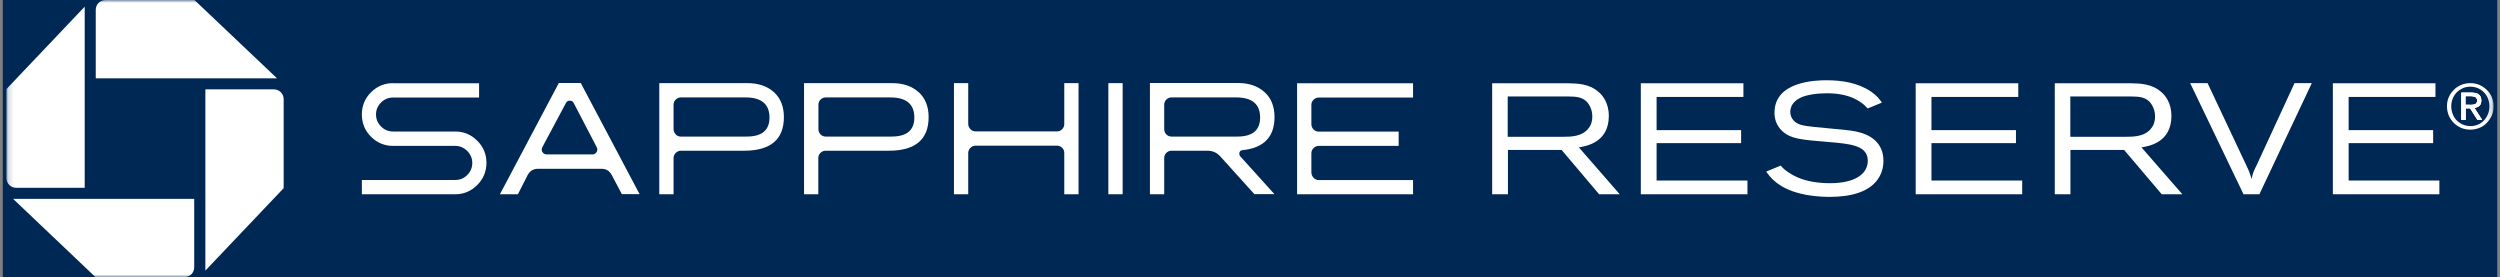
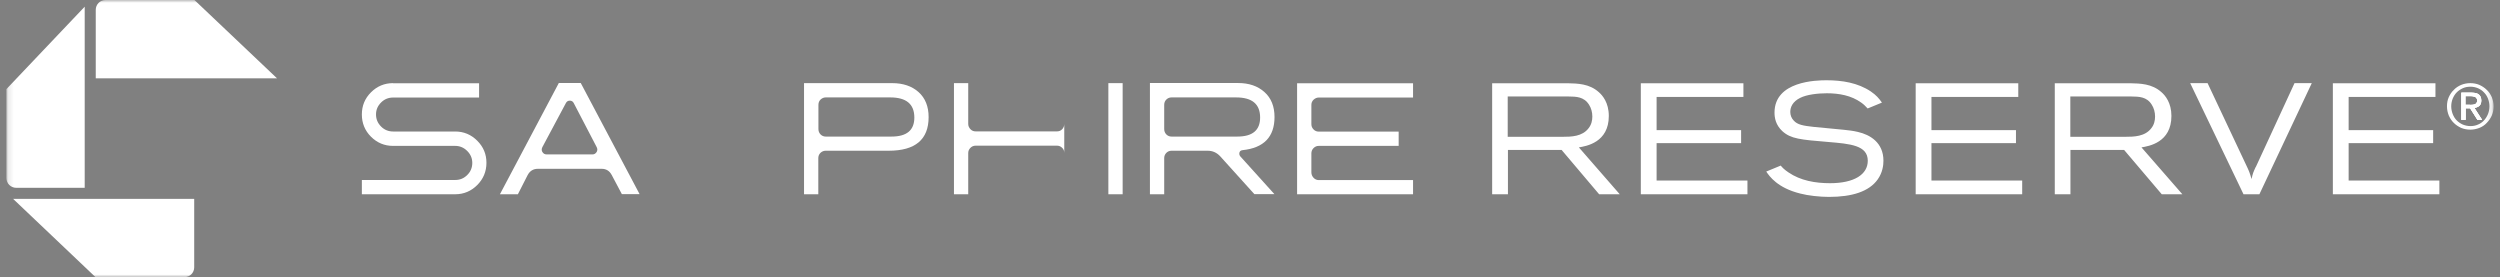
<svg xmlns="http://www.w3.org/2000/svg" width="451" height="50" viewBox="0 0 451 50" fill="none">
  <rect x="0" y="0" width="451" height="50" fill="#808080" stroke="none" />
-   <rect width="450" height="50" transform="translate(0.5)" fill="#002855" />
  <mask id="mask0_2602_861" style="mask-type:luminance" maskUnits="userSpaceOnUse" x="1" y="0" width="449" height="50">
    <path d="M449.845 0H1.154V50H449.845V0Z" fill="white" />
  </mask>
  <g mask="url(#mask0_2602_861)">
    <path d="M97.851 27.441C97.684 27.15 97.684 26.839 97.851 26.527L102.088 18.592C102.233 18.301 102.483 18.156 102.794 18.156C103.106 18.156 103.355 18.301 103.501 18.592L107.634 26.527C107.801 26.839 107.801 27.13 107.634 27.42C107.447 27.711 107.198 27.857 106.887 27.857H98.619C98.287 27.857 98.017 27.711 97.851 27.42M100.8 14.998L90.186 35.044H93.426L95.192 31.575C95.586 30.848 96.189 30.453 97.02 30.453H108.548C109.359 30.453 109.961 30.827 110.356 31.575C111.436 33.611 112.038 34.774 112.184 35.023H115.383C108.528 22.082 104.996 15.414 104.768 14.977H100.779L100.8 14.998Z" fill="white" />
-     <path d="M121.907 24.242C121.658 23.972 121.512 23.66 121.512 23.286V18.924C121.512 18.529 121.637 18.218 121.907 17.968C122.156 17.719 122.468 17.574 122.821 17.574H134.474C137.362 17.574 138.816 18.779 138.816 21.209C138.816 23.494 137.445 24.637 134.703 24.637H122.8C122.447 24.637 122.135 24.512 121.886 24.242M118.936 14.998V35.044H121.512V28.521C121.512 28.147 121.637 27.856 121.907 27.586C122.156 27.337 122.468 27.192 122.821 27.192H134.204C139.003 27.192 141.413 25.177 141.413 21.126C141.413 19.215 140.81 17.698 139.605 16.618C138.4 15.538 136.801 14.998 134.848 14.998H118.957H118.936Z" fill="white" />
    <path d="M148.018 24.242C147.769 23.972 147.644 23.66 147.644 23.286V18.924C147.644 18.529 147.769 18.218 148.018 17.968C148.288 17.719 148.6 17.574 148.953 17.574H160.606C163.494 17.574 164.948 18.779 164.948 21.209C164.948 23.494 163.577 24.637 160.835 24.637H148.953C148.6 24.637 148.288 24.512 148.018 24.242ZM145.047 14.998V35.044H147.623V28.521C147.623 28.147 147.748 27.856 147.997 27.586C148.267 27.337 148.579 27.192 148.932 27.192H160.315C165.114 27.192 167.523 25.177 167.523 21.126C167.523 19.215 166.921 17.698 165.716 16.618C164.511 15.538 162.912 14.998 160.959 14.998H145.068H145.047Z" fill="white" />
-     <path d="M191.994 14.998V22.372C191.994 22.726 191.869 23.058 191.62 23.307C191.371 23.577 191.059 23.702 190.685 23.702H175.999C175.625 23.702 175.334 23.577 175.064 23.307C174.815 23.037 174.669 22.726 174.669 22.372V14.998H172.094V35.044H174.669V27.607C174.669 27.254 174.794 26.942 175.064 26.672C175.313 26.423 175.625 26.278 175.999 26.278H190.685C191.038 26.278 191.35 26.402 191.62 26.672C191.89 26.922 191.994 27.233 191.994 27.607V35.044H194.57V14.998H191.994Z" fill="white" />
+     <path d="M191.994 14.998V22.372C191.994 22.726 191.869 23.058 191.62 23.307C191.371 23.577 191.059 23.702 190.685 23.702H175.999C175.625 23.702 175.334 23.577 175.064 23.307C174.815 23.037 174.669 22.726 174.669 22.372V14.998H172.094V35.044H174.669V27.607C174.669 27.254 174.794 26.942 175.064 26.672C175.313 26.423 175.625 26.278 175.999 26.278H190.685C191.038 26.278 191.35 26.402 191.62 26.672C191.89 26.922 191.994 27.233 191.994 27.607V35.044H194.57H191.994Z" fill="white" />
    <path d="M202.525 14.998H199.949V35.044H202.525V14.998Z" fill="white" />
    <path d="M210.397 24.242C210.147 23.972 210.023 23.66 210.023 23.287V18.924C210.023 18.53 210.147 18.218 210.397 17.969C210.646 17.72 210.957 17.574 211.331 17.574H222.985C225.893 17.574 227.326 18.779 227.326 21.209C227.326 23.494 225.955 24.637 223.213 24.637H211.331C210.978 24.637 210.667 24.512 210.397 24.242ZM207.447 14.998V35.044H210.023V28.521C210.023 28.148 210.147 27.857 210.397 27.587C210.646 27.337 210.957 27.192 211.331 27.192H217.854C218.747 27.192 219.495 27.524 220.118 28.189L226.288 35.023H229.902L223.733 28.189C223.629 28.044 223.567 27.919 223.567 27.753C223.567 27.358 223.753 27.13 224.148 27.088C227.991 26.693 229.923 24.699 229.923 21.105C229.923 19.194 229.321 17.678 228.095 16.598C226.89 15.518 225.311 14.977 223.338 14.977H207.447V14.998Z" fill="white" />
    <path d="M233.996 14.998V35.044H254.914V32.489H237.901C237.548 32.489 237.216 32.343 236.966 32.073C236.696 31.782 236.572 31.45 236.572 31.076V27.669C236.572 27.316 236.696 26.984 236.966 26.714C237.237 26.444 237.548 26.319 237.901 26.319H252.318V23.743H237.901C237.548 23.743 237.216 23.619 236.966 23.349C236.696 23.079 236.572 22.767 236.572 22.393V18.924C236.572 18.55 236.696 18.259 236.966 17.989C237.237 17.74 237.548 17.595 237.901 17.595H254.914V15.019H233.996V14.998Z" fill="white" />
    <path d="M70.909 14.998C69.351 14.998 68.021 15.559 66.92 16.66C65.819 17.761 65.279 19.09 65.279 20.648C65.279 22.206 65.819 23.556 66.92 24.657C68.021 25.758 69.351 26.319 70.909 26.319H82.126C82.957 26.319 83.684 26.631 84.286 27.233C84.889 27.836 85.2 28.542 85.2 29.393C85.2 30.245 84.889 30.993 84.286 31.575C83.684 32.177 82.978 32.468 82.126 32.468H65.279V35.044H82.126C83.663 35.044 84.993 34.483 86.094 33.382C87.195 32.281 87.755 30.931 87.755 29.373C87.755 27.815 87.215 26.506 86.094 25.384C84.993 24.283 83.663 23.723 82.126 23.723H70.93C70.078 23.723 69.351 23.432 68.748 22.829C68.146 22.227 67.834 21.5 67.834 20.648C67.834 19.797 68.146 19.09 68.748 18.488C69.351 17.885 70.078 17.595 70.93 17.595H86.426V15.019H70.909V14.998Z" fill="white" />
    <path d="M446.335 19.465C446.709 19.423 447 19.299 447.249 19.112C447.498 18.904 447.623 18.592 447.623 18.135C447.623 17.657 447.477 17.304 447.207 17.076C446.937 16.847 446.501 16.723 445.92 16.723H444.029V21.625H444.798V19.527H445.608L446.937 21.625H447.768L446.377 19.465H446.335ZM445.566 18.904H444.756V17.346H445.774C445.899 17.346 446.023 17.346 446.169 17.387C446.293 17.408 446.418 17.45 446.522 17.491C446.626 17.554 446.709 17.616 446.771 17.72C446.834 17.824 446.875 17.948 446.875 18.114C446.875 18.322 446.834 18.468 446.771 18.572C446.688 18.675 446.605 18.758 446.48 18.8C446.356 18.862 446.21 18.883 446.065 18.904C445.899 18.925 445.753 18.925 445.587 18.925L445.566 18.904Z" fill="white" />
    <path d="M449.514 17.512C449.286 17.013 448.995 16.556 448.6 16.203C448.226 15.829 447.769 15.538 447.271 15.31C446.772 15.102 446.232 14.998 445.65 14.998C445.069 14.998 444.529 15.102 444.009 15.31C443.511 15.517 443.054 15.808 442.68 16.203C442.285 16.577 441.994 17.013 441.766 17.512C441.537 18.01 441.434 18.571 441.434 19.173C441.434 19.776 441.558 20.337 441.766 20.856C441.994 21.354 442.285 21.811 442.68 22.185C443.054 22.559 443.511 22.85 444.009 23.079C444.529 23.286 445.069 23.39 445.65 23.39C446.232 23.39 446.772 23.265 447.271 23.079C447.79 22.871 448.226 22.58 448.6 22.185C448.974 21.811 449.286 21.354 449.514 20.856C449.743 20.337 449.847 19.776 449.847 19.173C449.847 18.571 449.722 18.031 449.514 17.512ZM448.829 20.586C448.642 21.022 448.413 21.417 448.102 21.728C447.79 22.061 447.437 22.31 447.021 22.476C446.606 22.663 446.149 22.746 445.671 22.746C445.194 22.746 444.716 22.642 444.3 22.476C443.885 22.289 443.511 22.04 443.199 21.728C442.888 21.417 442.659 21.043 442.472 20.586C442.306 20.15 442.202 19.672 442.202 19.173C442.202 18.675 442.306 18.197 442.472 17.782C442.659 17.345 442.888 16.971 443.199 16.66C443.511 16.348 443.885 16.099 444.3 15.912C444.716 15.725 445.173 15.642 445.671 15.642C446.17 15.642 446.606 15.746 447.021 15.912C447.437 16.099 447.811 16.348 448.102 16.66C448.413 16.971 448.663 17.345 448.829 17.782C448.995 18.218 449.099 18.675 449.099 19.173C449.099 19.672 448.995 20.17 448.829 20.586Z" fill="white" />
    <path d="M446.335 19.465C446.709 19.423 447 19.299 447.249 19.112C447.498 18.904 447.623 18.592 447.623 18.135C447.623 17.657 447.477 17.304 447.207 17.076C446.937 16.847 446.501 16.723 445.92 16.723H444.029V21.625H444.798V19.527H445.608L446.937 21.625H447.768L446.377 19.465H446.335ZM445.566 18.904H444.756V17.346H445.774C445.899 17.346 446.023 17.346 446.169 17.387C446.293 17.408 446.418 17.45 446.522 17.491C446.626 17.554 446.709 17.616 446.771 17.72C446.834 17.824 446.875 17.948 446.875 18.114C446.875 18.322 446.834 18.468 446.771 18.572C446.688 18.675 446.605 18.758 446.48 18.8C446.356 18.862 446.21 18.883 446.065 18.904C445.899 18.925 445.753 18.925 445.587 18.925L445.566 18.904Z" fill="white" />
    <path d="M446.335 19.465C446.709 19.423 447 19.299 447.249 19.112C447.498 18.904 447.623 18.592 447.623 18.135C447.623 17.657 447.477 17.304 447.207 17.076C446.937 16.847 446.501 16.723 445.92 16.723H444.029V21.625H444.798V19.527H445.608L446.937 21.625H447.768L446.377 19.465H446.335ZM445.566 18.904H444.756V17.346H445.774C445.899 17.346 446.023 17.346 446.169 17.387C446.293 17.408 446.418 17.45 446.522 17.491C446.626 17.554 446.709 17.616 446.771 17.72C446.834 17.824 446.875 17.948 446.875 18.114C446.875 18.322 446.834 18.468 446.771 18.572C446.688 18.675 446.605 18.758 446.48 18.8C446.356 18.862 446.21 18.883 446.065 18.904C445.899 18.925 445.753 18.925 445.587 18.925L445.566 18.904Z" fill="white" />
    <path d="M420.848 35.044H440.063V32.572H423.694V25.82H438.941V23.473H423.694V17.491H439.356V15.019H420.848V35.064V35.044ZM406.93 30.12C406.473 31.097 406.39 31.325 406.182 32.301C405.85 31.159 405.725 30.847 405.227 29.809L398.247 14.998H395.11L404.728 35.044H407.595L417.046 14.998H413.931L406.951 30.12H406.93ZM384.516 17.407C385.825 17.428 387.279 17.428 388.172 18.882C388.567 19.485 388.775 20.253 388.775 21.022C388.775 21.728 388.609 22.497 388.089 23.141C386.947 24.636 384.973 24.678 383.395 24.678H373.486V17.407H384.496H384.516ZM370.682 35.044H373.507V27.046H383.187L389.98 35.044H393.698L386.324 26.589C387.653 26.36 391.724 25.717 391.724 20.918C391.724 18.508 390.582 17.2 389.938 16.639C388.214 15.081 386.074 15.06 384.309 15.019H370.682V35.064V35.044ZM345.588 35.044H364.803V32.572H348.434V25.82H363.681V23.473H348.434V17.491H364.097V15.019H345.588V35.064V35.044ZM318.646 30.972C319.207 31.803 320.661 33.901 324.774 34.919C326.186 35.293 328.305 35.521 329.946 35.521C334.101 35.521 337.196 34.566 338.754 32.343C339.626 31.097 339.772 29.809 339.772 28.999C339.772 25.696 337.341 24.304 335.181 23.805C334.329 23.598 333.457 23.494 332.605 23.411C330.798 23.203 328.991 23.099 327.184 22.892C325.314 22.684 324.255 22.518 323.569 21.728C323.195 21.334 322.967 20.793 322.967 20.191C322.967 19.36 323.361 18.342 324.753 17.657C325.937 17.054 327.952 16.826 329.572 16.826C331.754 16.826 333.976 17.221 335.763 18.508C336.24 18.841 336.511 19.132 336.926 19.568L339.502 18.508C338.941 17.719 338.484 17.179 337.487 16.494C335.16 14.935 332.314 14.479 329.51 14.479C327.661 14.479 320.121 14.624 320.121 20.316C320.121 21.25 320.329 22.538 321.533 23.66C323.071 25.052 324.795 25.197 329.822 25.613C333.789 25.945 336.947 26.215 336.947 28.999C336.947 31.45 334.537 33.049 330.133 33.049C327.495 33.049 324.815 32.592 322.634 31.097C321.866 30.577 321.554 30.245 321.243 29.871L318.625 30.951L318.646 30.972ZM296.024 35.044H315.239V32.572H298.85V25.82H314.097V23.473H298.85V17.491H314.512V15.019H296.004V35.064L296.024 35.044ZM283 17.407C284.309 17.428 285.742 17.428 286.656 18.882C287.051 19.485 287.258 20.253 287.258 21.022C287.258 21.728 287.092 22.497 286.573 23.141C285.43 24.636 283.457 24.678 281.899 24.678H271.99V17.407H283ZM269.186 35.044H272.032V27.046H281.712L288.484 35.044H292.202L284.828 26.589C286.157 26.36 290.229 25.717 290.229 20.918C290.229 18.508 289.086 17.2 288.442 16.639C286.718 15.081 284.579 15.06 282.813 15.019H269.186V35.064V35.044Z" fill="white" />
    <path d="M1.154 32.115C1.154 33.091 1.944 33.881 2.92 33.881H15.28V1.205L1.154 16.078V32.115Z" fill="white" />
    <path d="M19.039 0C18.063 0 17.273 0.789 17.273 1.766V14.126H49.97L35.076 0H19.039Z" fill="white" />
-     <path d="M51.174 17.885C51.174 16.909 50.385 16.119 49.408 16.119H37.049V48.815L51.174 33.942V17.906V17.885Z" fill="white" />
    <path d="M33.269 49.998C34.245 49.998 35.035 49.209 35.035 48.233V35.873H2.359L17.233 49.998H33.269Z" fill="white" />
  </g>
</svg>